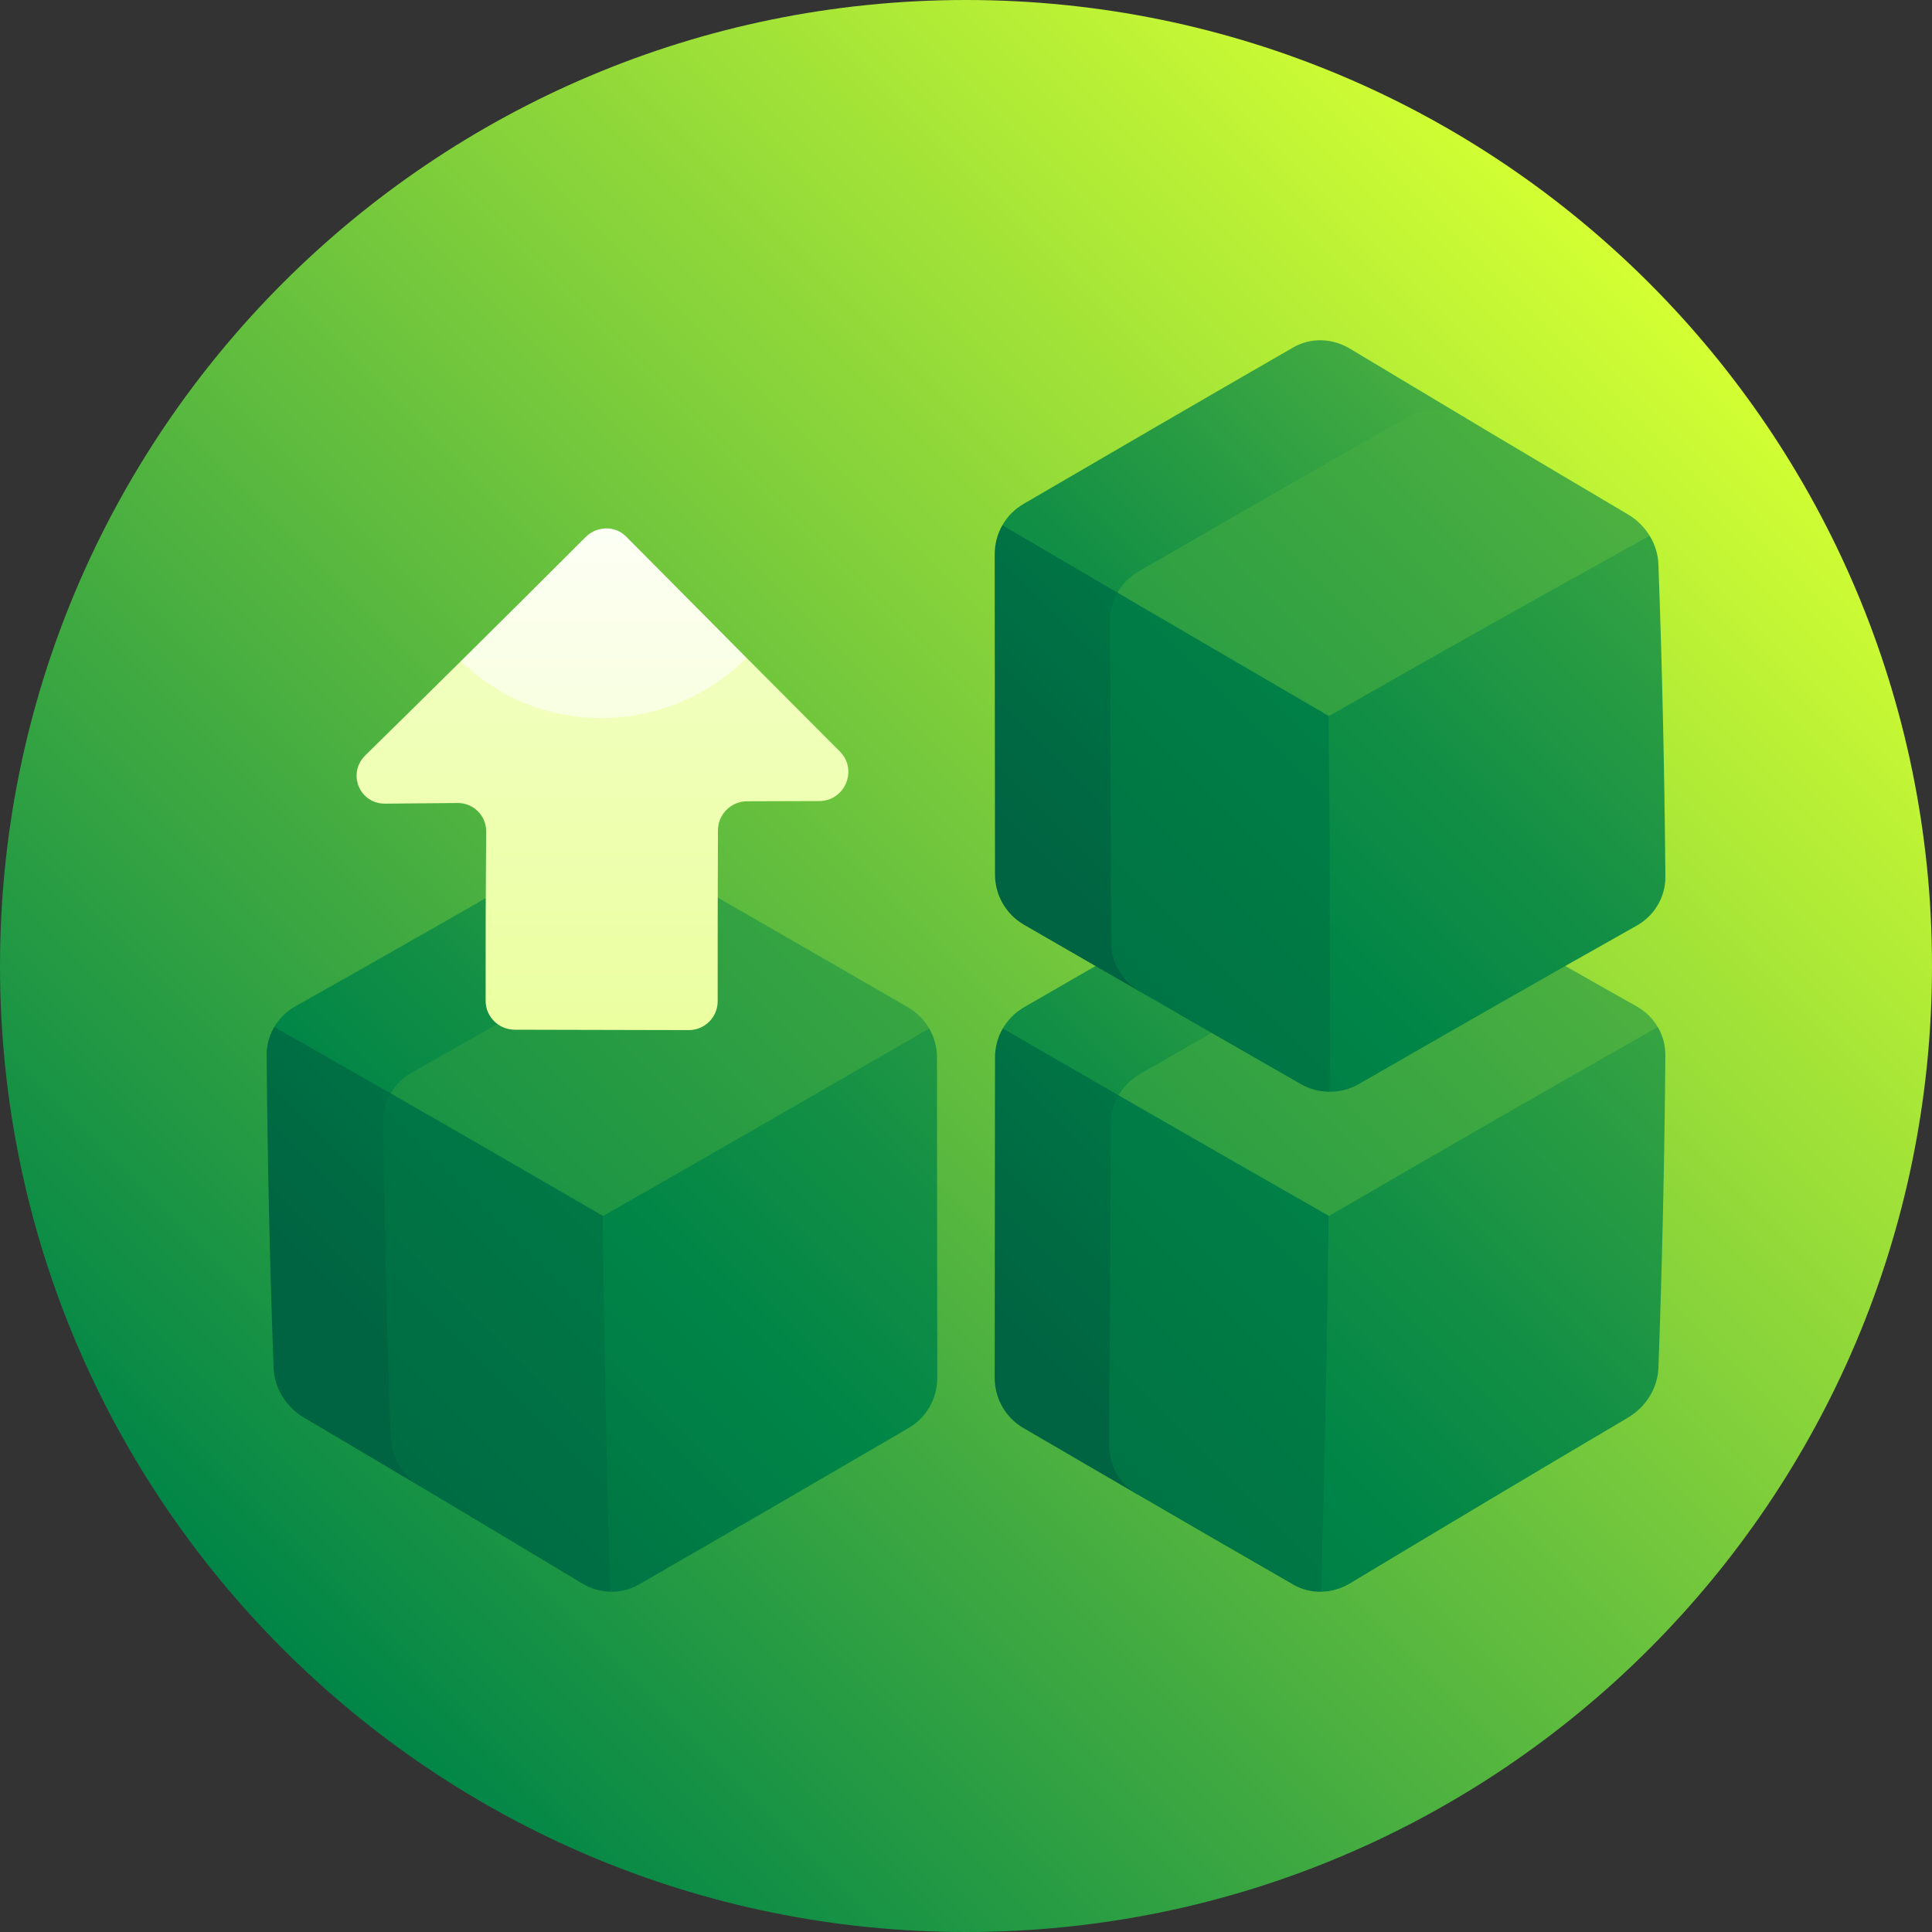
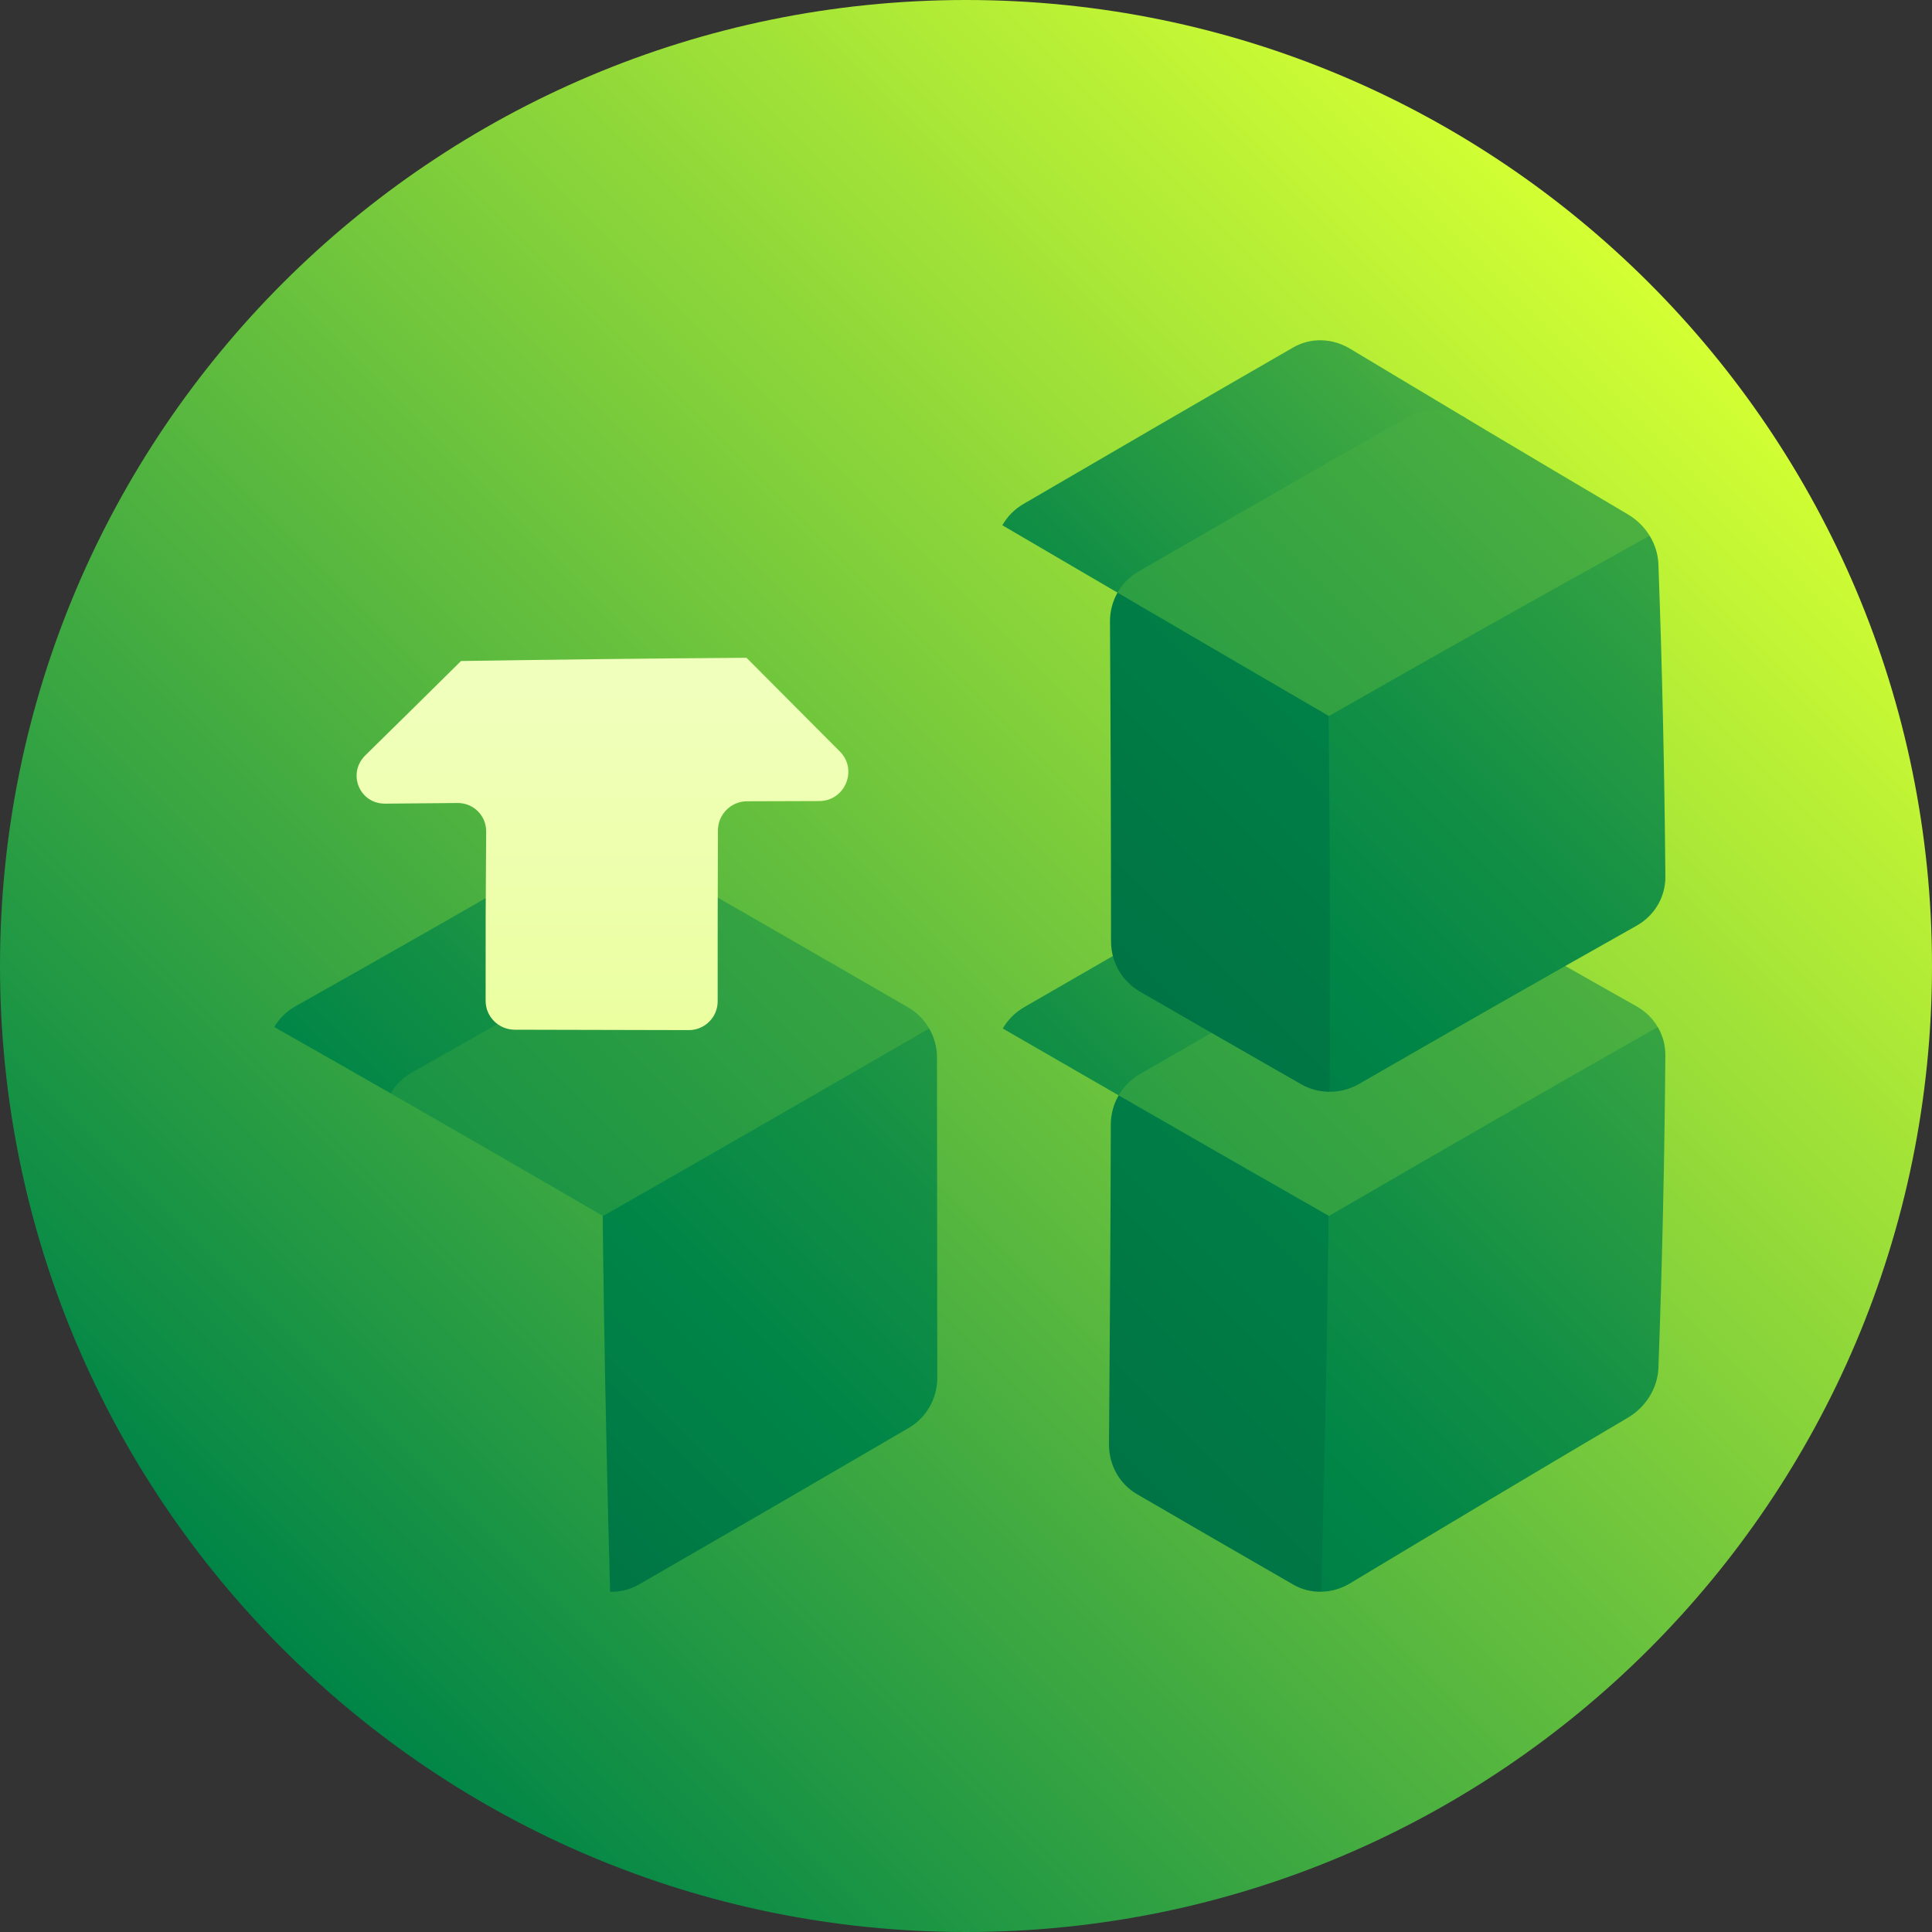
<svg xmlns="http://www.w3.org/2000/svg" width="130" height="130" viewBox="0 0 130 130" fill="none">
  <rect x="0" y="0" width="130" height="130" fill="#333333" stroke="none" />
  <g clip-path="url(#clip0_2510_4599)">
    <path d="M130 65C130 100.899 100.899 130 65 130C29.102 130 0 100.899 0 65C0 29.102 29.102 0 65 0C100.899 0 130 29.102 130 65Z" fill="url(#paint0_linear_2510_4599)" />
-     <path d="M76.709 69.2C73.63 69.204 70.552 69.206 67.474 69.206C67.137 69.79 66.951 70.461 66.951 71.158C66.948 78.341 66.942 85.524 66.931 92.706C66.93 94.101 67.663 95.389 68.853 96.083C71.416 97.579 73.969 99.066 76.51 100.542C76.628 90.095 76.695 79.647 76.709 69.2Z" fill="url(#paint1_linear_2510_4599)" />
    <path d="M75.272 73.704C74.934 74.287 74.746 74.958 74.744 75.655C74.724 82.83 74.683 90.006 74.622 97.181C74.61 98.574 75.331 99.857 76.51 100.542C80.042 102.595 83.55 104.626 87.029 106.628C87.603 106.958 88.246 107.116 88.896 107.105C93.849 95.847 98.861 84.644 103.713 73.57C94.233 73.641 84.752 73.685 75.272 73.704Z" fill="url(#paint2_linear_2510_4599)" />
-     <path d="M111.548 69.107C104.194 69.138 96.841 69.162 89.487 69.179C89.451 81.821 89.254 94.463 88.895 107.105C89.561 107.094 90.232 106.904 90.84 106.54C97.02 102.824 103.263 99.094 109.539 95.391C110.757 94.672 111.543 93.392 111.592 92.031C111.847 85.024 112.002 78.016 112.058 71.009C112.064 70.329 111.882 69.675 111.548 69.107Z" fill="url(#paint3_linear_2510_4599)" />
+     <path d="M111.548 69.107C104.194 69.138 96.841 69.162 89.487 69.179C89.451 81.821 89.254 94.463 88.895 107.105C89.561 107.094 90.232 106.904 90.84 106.54C97.02 102.824 103.263 99.094 109.539 95.391C110.757 94.672 111.543 93.392 111.592 92.031C111.847 85.024 112.002 78.016 112.058 71.009C112.064 70.329 111.882 69.675 111.548 69.107" fill="url(#paint3_linear_2510_4599)" />
    <path d="M91.445 57.065C90.234 56.367 88.751 56.359 87.545 57.048C81.348 60.595 75.124 64.185 68.904 67.777C68.3 68.126 67.811 68.623 67.475 69.206C70.076 70.708 72.676 72.208 75.272 73.704C83.272 69.625 91.287 65.55 99.27 61.556C96.663 60.066 94.054 58.568 91.445 57.065Z" fill="url(#paint4_linear_2510_4599)" />
    <path d="M110.126 67.716C110.133 67.733 99.275 61.572 99.27 61.556C98.06 60.864 96.572 60.858 95.367 61.546C89.158 65.086 82.927 68.676 76.704 72.274C76.1 72.623 75.609 73.121 75.272 73.704C80.005 76.431 84.726 79.142 89.421 81.82C96.788 77.54 104.18 73.279 111.548 69.106C111.214 68.538 110.729 68.055 110.126 67.716Z" fill="url(#paint5_linear_2510_4599)" />
-     <path d="M27.685 69.142C24.607 69.131 21.529 69.119 18.451 69.106C18.117 69.674 17.936 70.328 17.941 71.008C17.998 78.016 18.153 85.024 18.408 92.031C18.457 93.392 19.243 94.672 20.461 95.391C23.087 96.94 25.706 98.494 28.318 100.05C27.941 89.747 27.73 79.445 27.685 69.142Z" fill="url(#paint6_linear_2510_4599)" />
-     <path d="M26.288 73.57C25.957 74.141 25.777 74.799 25.785 75.485C25.867 82.546 26.031 89.607 26.278 96.668C26.326 98.038 27.107 99.327 28.319 100.05C31.95 102.213 35.566 104.379 39.16 106.54C39.753 106.896 40.407 107.084 41.056 107.103C45.377 96.063 50.007 84.905 54.728 73.704C45.248 73.685 35.768 73.64 26.288 73.57Z" fill="url(#paint7_linear_2510_4599)" />
    <path d="M62.525 69.207C55.171 69.205 47.817 69.196 40.464 69.179C40.499 81.82 40.697 94.462 41.056 107.103C41.722 107.123 42.383 106.966 42.971 106.628C48.952 103.186 55.02 99.657 61.147 96.083C62.337 95.389 63.07 94.101 63.068 92.706C63.058 85.523 63.051 78.341 63.048 71.159C63.048 70.462 62.862 69.791 62.525 69.207Z" fill="url(#paint8_linear_2510_4599)" />
    <path d="M42.453 57.048C41.25 56.358 39.766 56.367 38.552 57.064C32.317 60.657 26.081 64.221 19.874 67.715C19.271 68.054 18.784 68.538 18.452 69.106C21.061 70.584 23.674 72.073 26.288 73.57C34.24 69.629 42.241 65.586 50.243 61.519C47.644 60.023 45.046 58.531 42.453 57.048Z" fill="url(#paint9_linear_2510_4599)" />
    <path d="M61.096 67.778C61.095 67.773 50.241 61.513 50.243 61.519C49.037 60.825 47.549 60.827 46.34 61.524C40.115 65.111 33.893 68.674 27.704 72.173C27.103 72.513 26.618 72.999 26.288 73.57C31.052 76.299 35.82 79.056 40.577 81.821C47.848 77.674 55.18 73.447 62.525 69.207C62.188 68.623 61.7 68.127 61.096 67.778Z" fill="url(#paint10_linear_2510_4599)" />
-     <path d="M76.572 35.387C73.529 35.364 70.487 35.349 67.445 35.344C67.114 35.928 66.931 36.599 66.931 37.295C66.942 44.478 66.948 51.66 66.951 58.843C66.951 60.238 67.695 61.527 68.903 62.224C71.506 63.727 74.109 65.23 76.711 66.729C76.717 56.282 76.67 45.834 76.572 35.387Z" fill="url(#paint11_linear_2510_4599)" />
    <path d="M75.195 39.879C74.865 40.46 74.684 41.13 74.688 41.826C74.733 49.002 74.756 56.177 74.759 63.352C74.76 64.746 75.504 66.033 76.711 66.729C80.328 68.813 83.941 70.891 87.546 72.953C88.14 73.293 88.803 73.463 89.468 73.464C94.281 62.293 99.004 51.201 103.42 40.265C94.011 40.062 84.603 39.933 75.195 39.879Z" fill="url(#paint12_linear_2510_4599)" />
    <path d="M111.003 36.05C103.736 35.827 96.468 35.656 89.2 35.538C89.451 48.18 89.54 60.822 89.468 73.464C90.15 73.465 90.833 73.29 91.446 72.936C97.682 69.344 103.919 65.78 110.126 62.286C111.332 61.607 112.07 60.353 112.059 58.993C112.002 51.986 111.846 44.978 111.592 37.971C111.567 37.291 111.358 36.631 111.003 36.05Z" fill="url(#paint13_linear_2510_4599)" />
    <path d="M90.838 23.462C89.639 22.74 88.191 22.705 87.028 23.373C81.048 26.816 74.98 30.344 68.853 33.919C68.258 34.266 67.776 34.762 67.446 35.344C70.02 36.851 72.604 38.364 75.195 39.879C83.095 35.862 90.922 31.919 98.627 28.13C96.021 26.573 93.425 25.016 90.838 23.462Z" fill="url(#paint14_linear_2510_4599)" />
    <path d="M109.538 34.611C109.527 34.616 98.613 28.133 98.627 28.129C97.418 27.407 95.96 27.365 94.797 28.026C88.805 31.425 82.73 34.918 76.599 38.461C76.004 38.805 75.523 39.299 75.195 39.879C79.918 42.643 84.664 45.416 89.421 48.181C96.692 44.034 103.902 39.968 111.003 36.05C110.648 35.471 110.148 34.97 109.538 34.611Z" fill="url(#paint15_linear_2510_4599)" />
    <path d="M56.514 50.569C54.412 48.461 52.316 46.358 50.231 44.261C43.828 44.305 37.425 44.377 31.021 44.478C28.878 46.6 26.732 48.714 24.589 50.818C23.343 52.041 24.183 54.092 25.92 54.076C27.54 54.061 29.16 54.046 30.78 54.032C31.856 54.023 32.72 54.88 32.712 55.946C32.681 59.748 32.669 63.55 32.677 67.352C32.679 68.417 33.557 69.284 34.634 69.287C38.537 69.298 42.44 69.308 46.343 69.314C47.421 69.316 48.292 68.447 48.291 67.372C48.287 63.538 48.293 59.703 48.309 55.869C48.313 54.794 49.191 53.92 50.267 53.916C51.887 53.91 53.507 53.905 55.127 53.901C56.863 53.897 57.736 51.794 56.514 50.569Z" fill="url(#paint16_linear_2510_4599)" />
-     <path d="M50.231 44.261C47.51 41.526 44.806 38.804 42.128 36.101C41.389 35.354 40.169 35.375 39.399 36.144C36.614 38.93 33.819 41.71 31.021 44.478C36.237 49.658 44.881 49.621 50.231 44.261Z" fill="url(#paint17_linear_2510_4599)" />
  </g>
  <defs>
    <linearGradient id="paint0_linear_2510_4599" x1="19.038" y1="110.962" x2="110.962" y2="19.038" gradientUnits="userSpaceOnUse">
      <stop stop-color="#008547" />
      <stop offset="1" stop-color="#D3FF33" />
    </linearGradient>
    <linearGradient id="paint1_linear_2510_4599" x1="67.005" y1="89.861" x2="160.429" y2="-3.563" gradientUnits="userSpaceOnUse">
      <stop stop-color="#006342" />
      <stop offset="0.251" stop-color="#008547" />
      <stop offset="0.342" stop-color="#128F45" />
      <stop offset="0.524" stop-color="#41AA41" />
      <stop offset="0.779" stop-color="#8CD63A" />
      <stop offset="1" stop-color="#D3FF33" />
    </linearGradient>
    <linearGradient id="paint2_linear_2510_4599" x1="51.263" y1="121.224" x2="236.141" y2="-63.653" gradientUnits="userSpaceOnUse">
      <stop stop-color="#006342" />
      <stop offset="0.251" stop-color="#008547" />
      <stop offset="0.342" stop-color="#128F45" />
      <stop offset="0.524" stop-color="#41AA41" />
      <stop offset="0.779" stop-color="#8CD63A" />
      <stop offset="1" stop-color="#D3FF33" />
    </linearGradient>
    <linearGradient id="paint3_linear_2510_4599" x1="57.923" y1="123.97" x2="171.012" y2="10.881" gradientUnits="userSpaceOnUse">
      <stop stop-color="#006342" />
      <stop offset="0.251" stop-color="#008547" />
      <stop offset="0.342" stop-color="#128F45" />
      <stop offset="0.524" stop-color="#41AA41" />
      <stop offset="0.779" stop-color="#8CD63A" />
      <stop offset="1" stop-color="#D3FF33" />
    </linearGradient>
    <linearGradient id="paint4_linear_2510_4599" x1="44.358" y1="104.301" x2="134.066" y2="14.593" gradientUnits="userSpaceOnUse">
      <stop stop-color="#006342" />
      <stop offset="0.251" stop-color="#008547" />
      <stop offset="0.342" stop-color="#128F45" />
      <stop offset="0.524" stop-color="#41AA41" />
      <stop offset="0.779" stop-color="#8CD63A" />
      <stop offset="1" stop-color="#D3FF33" />
    </linearGradient>
    <linearGradient id="paint5_linear_2510_4599" x1="6.271" y1="158.45" x2="179.482" y2="-14.76" gradientUnits="userSpaceOnUse">
      <stop stop-color="#006342" />
      <stop offset="0.251" stop-color="#008547" />
      <stop offset="0.342" stop-color="#128F45" />
      <stop offset="0.524" stop-color="#41AA41" />
      <stop offset="0.779" stop-color="#8CD63A" />
      <stop offset="1" stop-color="#D3FF33" />
    </linearGradient>
    <linearGradient id="paint6_linear_2510_4599" x1="20.908" y1="87.055" x2="110.982" y2="-3.019" gradientUnits="userSpaceOnUse">
      <stop stop-color="#006342" />
      <stop offset="0.251" stop-color="#008547" />
      <stop offset="0.342" stop-color="#128F45" />
      <stop offset="0.524" stop-color="#41AA41" />
      <stop offset="0.779" stop-color="#8CD63A" />
      <stop offset="1" stop-color="#D3FF33" />
    </linearGradient>
    <linearGradient id="paint7_linear_2510_4599" x1="14.437" y1="109.571" x2="194.512" y2="-70.503" gradientUnits="userSpaceOnUse">
      <stop stop-color="#006342" />
      <stop offset="0.251" stop-color="#008547" />
      <stop offset="0.342" stop-color="#128F45" />
      <stop offset="0.524" stop-color="#41AA41" />
      <stop offset="0.779" stop-color="#8CD63A" />
      <stop offset="1" stop-color="#D3FF33" />
    </linearGradient>
    <linearGradient id="paint8_linear_2510_4599" x1="19.083" y1="114.442" x2="129.775" y2="3.75" gradientUnits="userSpaceOnUse">
      <stop stop-color="#006342" />
      <stop offset="0.251" stop-color="#008547" />
      <stop offset="0.342" stop-color="#128F45" />
      <stop offset="0.524" stop-color="#41AA41" />
      <stop offset="0.779" stop-color="#8CD63A" />
      <stop offset="1" stop-color="#D3FF33" />
    </linearGradient>
    <linearGradient id="paint9_linear_2510_4599" x1="1.543" y1="98.031" x2="91.099" y2="8.475" gradientUnits="userSpaceOnUse">
      <stop stop-color="#006342" />
      <stop offset="0.251" stop-color="#008547" />
      <stop offset="0.342" stop-color="#128F45" />
      <stop offset="0.524" stop-color="#41AA41" />
      <stop offset="0.779" stop-color="#8CD63A" />
      <stop offset="1" stop-color="#D3FF33" />
    </linearGradient>
    <linearGradient id="paint10_linear_2510_4599" x1="-29.484" y1="145.189" x2="142.647" y2="-26.942" gradientUnits="userSpaceOnUse">
      <stop stop-color="#006342" />
      <stop offset="0.251" stop-color="#008547" />
      <stop offset="0.342" stop-color="#128F45" />
      <stop offset="0.524" stop-color="#41AA41" />
      <stop offset="0.779" stop-color="#8CD63A" />
      <stop offset="1" stop-color="#D3FF33" />
    </linearGradient>
    <linearGradient id="paint11_linear_2510_4599" x1="67.065" y1="56.05" x2="159.892" y2="-36.777" gradientUnits="userSpaceOnUse">
      <stop stop-color="#006342" />
      <stop offset="0.251" stop-color="#008547" />
      <stop offset="0.342" stop-color="#128F45" />
      <stop offset="0.524" stop-color="#41AA41" />
      <stop offset="0.779" stop-color="#8CD63A" />
      <stop offset="1" stop-color="#D3FF33" />
    </linearGradient>
    <linearGradient id="paint12_linear_2510_4599" x1="51.938" y1="87.065" x2="233.45" y2="-94.447" gradientUnits="userSpaceOnUse">
      <stop stop-color="#006342" />
      <stop offset="0.251" stop-color="#008547" />
      <stop offset="0.342" stop-color="#128F45" />
      <stop offset="0.524" stop-color="#41AA41" />
      <stop offset="0.779" stop-color="#8CD63A" />
      <stop offset="1" stop-color="#D3FF33" />
    </linearGradient>
    <linearGradient id="paint13_linear_2510_4599" x1="59.093" y1="89.584" x2="169.008" y2="-20.331" gradientUnits="userSpaceOnUse">
      <stop stop-color="#006342" />
      <stop offset="0.251" stop-color="#008547" />
      <stop offset="0.342" stop-color="#128F45" />
      <stop offset="0.524" stop-color="#41AA41" />
      <stop offset="0.779" stop-color="#8CD63A" />
      <stop offset="1" stop-color="#D3FF33" />
    </linearGradient>
    <linearGradient id="paint14_linear_2510_4599" x1="45.057" y1="69.618" x2="132.377" y2="-17.702" gradientUnits="userSpaceOnUse">
      <stop stop-color="#006342" />
      <stop offset="0.251" stop-color="#008547" />
      <stop offset="0.342" stop-color="#128F45" />
      <stop offset="0.524" stop-color="#41AA41" />
      <stop offset="0.779" stop-color="#8CD63A" />
      <stop offset="1" stop-color="#D3FF33" />
    </linearGradient>
    <linearGradient id="paint15_linear_2510_4599" x1="8.591" y1="122.375" x2="176.564" y2="-45.598" gradientUnits="userSpaceOnUse">
      <stop stop-color="#006342" />
      <stop offset="0.251" stop-color="#008547" />
      <stop offset="0.342" stop-color="#128F45" />
      <stop offset="0.524" stop-color="#41AA41" />
      <stop offset="0.779" stop-color="#8CD63A" />
      <stop offset="1" stop-color="#D3FF33" />
    </linearGradient>
    <linearGradient id="paint16_linear_2510_4599" x1="40.582" y1="218.644" x2="40.582" y2="-11.32" gradientUnits="userSpaceOnUse">
      <stop stop-color="#95E12E" />
      <stop offset="0.246" stop-color="#D3FF33" />
      <stop offset="1" stop-color="white" />
    </linearGradient>
    <linearGradient id="paint17_linear_2510_4599" x1="40.669" y1="202.418" x2="40.669" y2="28.563" gradientUnits="userSpaceOnUse">
      <stop stop-color="#95E12E" />
      <stop offset="0.246" stop-color="#D3FF33" />
      <stop offset="1" stop-color="white" />
    </linearGradient>
    <clipPath id="clip0_2510_4599">
      <rect width="130" height="130" fill="white" />
    </clipPath>
  </defs>
</svg>